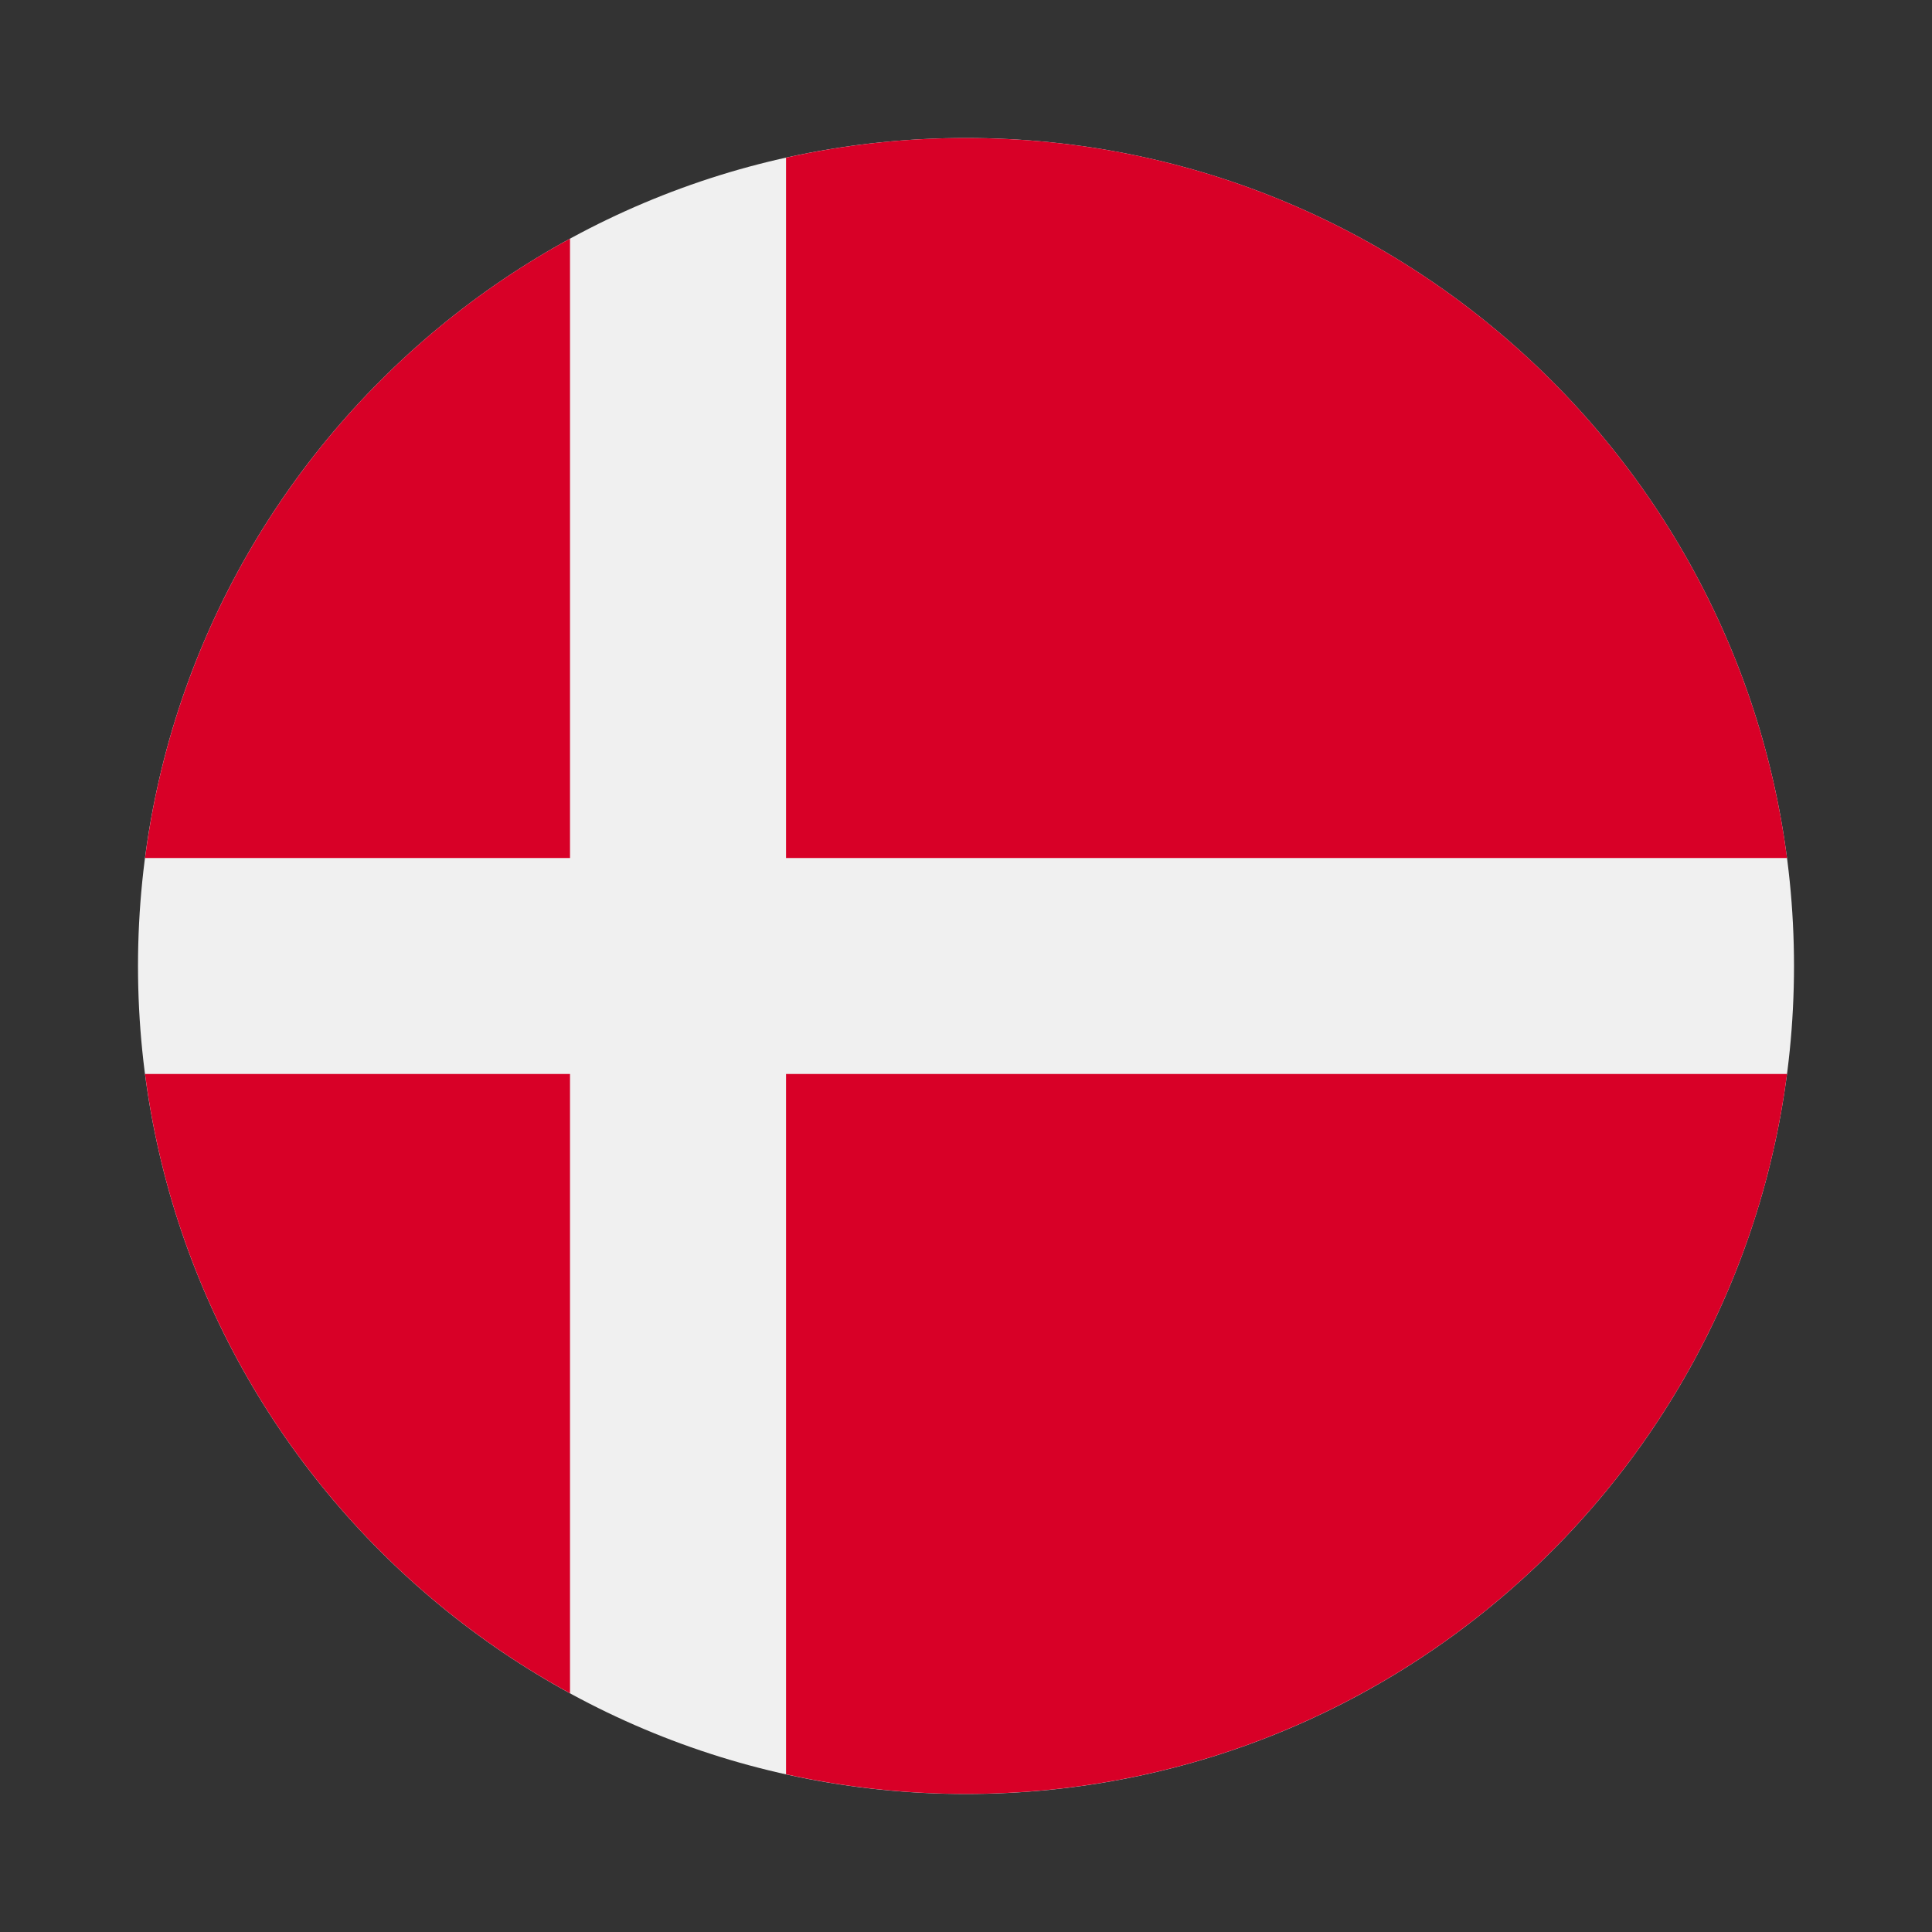
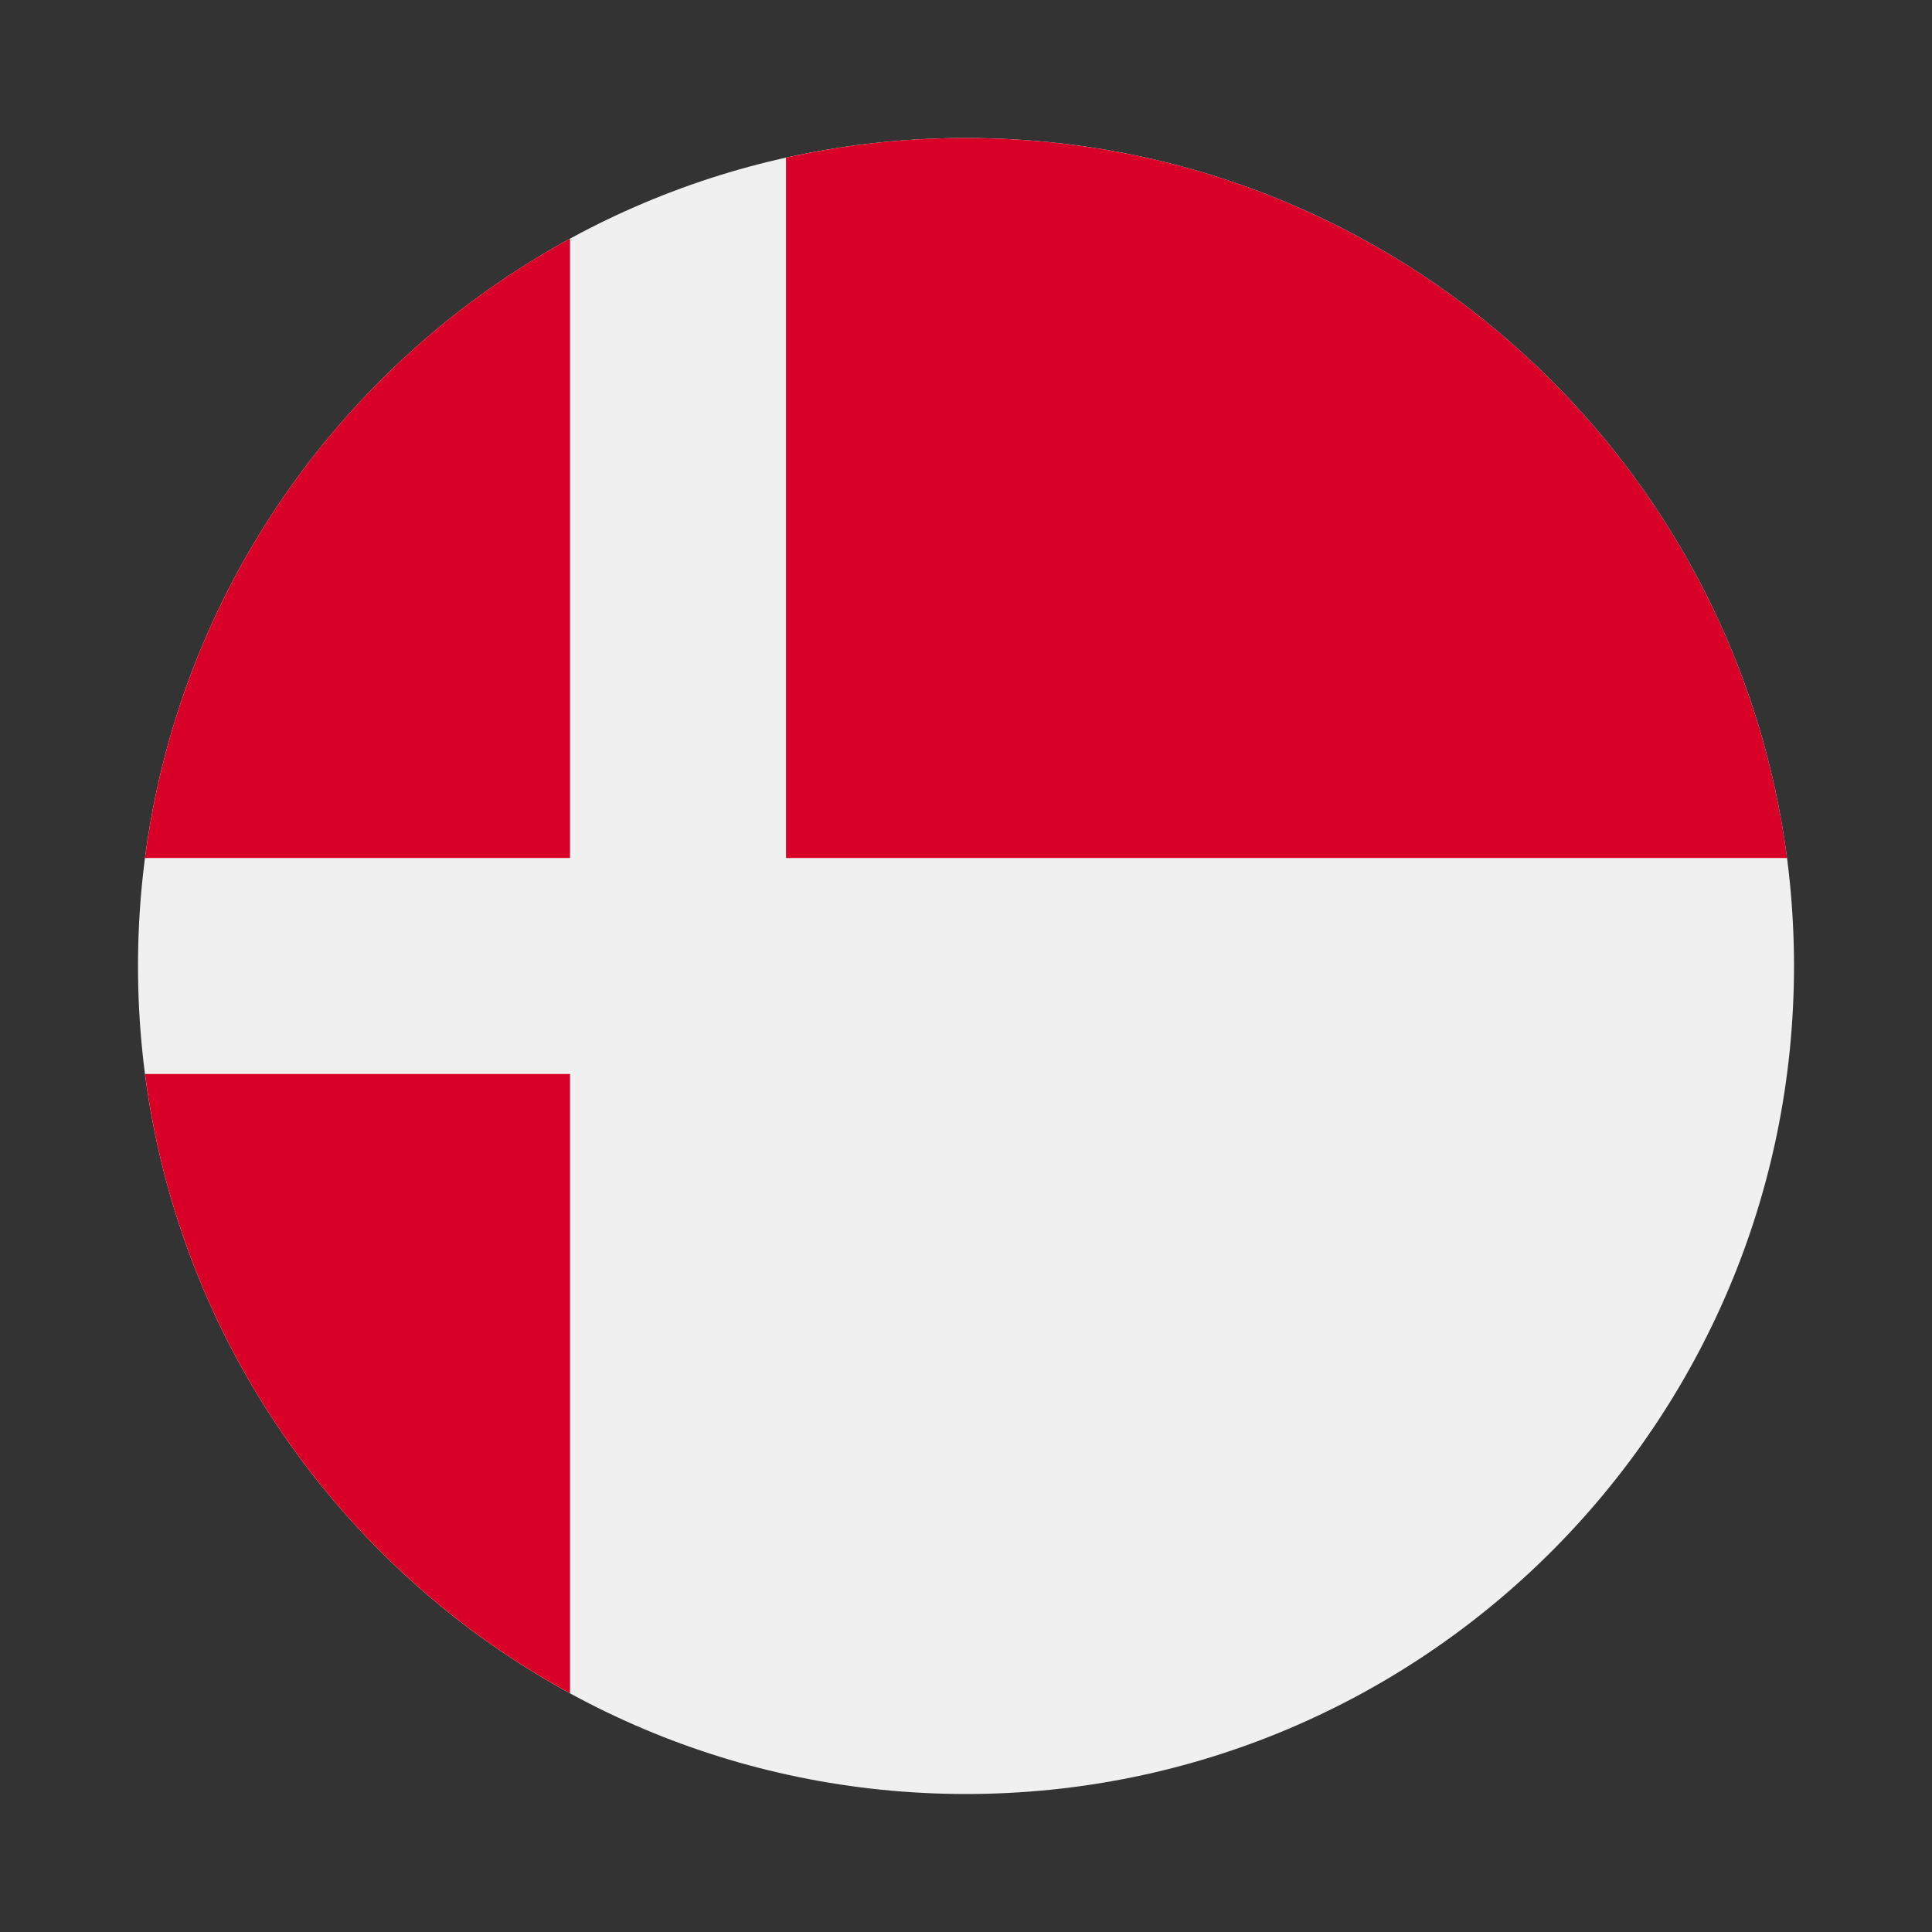
<svg xmlns="http://www.w3.org/2000/svg" width="28" height="28" viewBox="0 0 28 28" fill="none">
  <rect x="0" y="0" width="28" height="28" fill="#333333" stroke="none" />
  <g clip-path="url(#clip0_4550_29072)">
    <path d="M14 26C20.627 26 26 20.627 26 14C26 7.373 20.627 2 14 2C7.373 2 2 7.373 2 14C2 20.627 7.373 26 14 26Z" fill="#F0F0F0" />
    <path d="M11.392 12.435H25.899C25.132 6.547 20.097 2 14 2C13.104 2 12.232 2.099 11.392 2.285V12.435H11.392Z" fill="#D80027" />
    <path d="M8.261 12.435V3.459C4.966 5.257 2.607 8.555 2.102 12.435H8.261V12.435Z" fill="#D80027" />
    <path d="M8.261 15.565H2.102C2.607 19.445 4.966 22.742 8.261 24.54L8.261 15.565Z" fill="#D80027" />
-     <path d="M11.392 15.565V25.714C12.232 25.9 13.104 25.999 14 25.999C20.097 25.999 25.132 21.452 25.899 15.565H11.392V15.565Z" fill="#D80027" />
  </g>
  <defs>
    <clipPath id="clip0_4550_29072">
      <rect width="24" height="24" fill="white" transform="translate(2 2)" />
    </clipPath>
  </defs>
</svg>